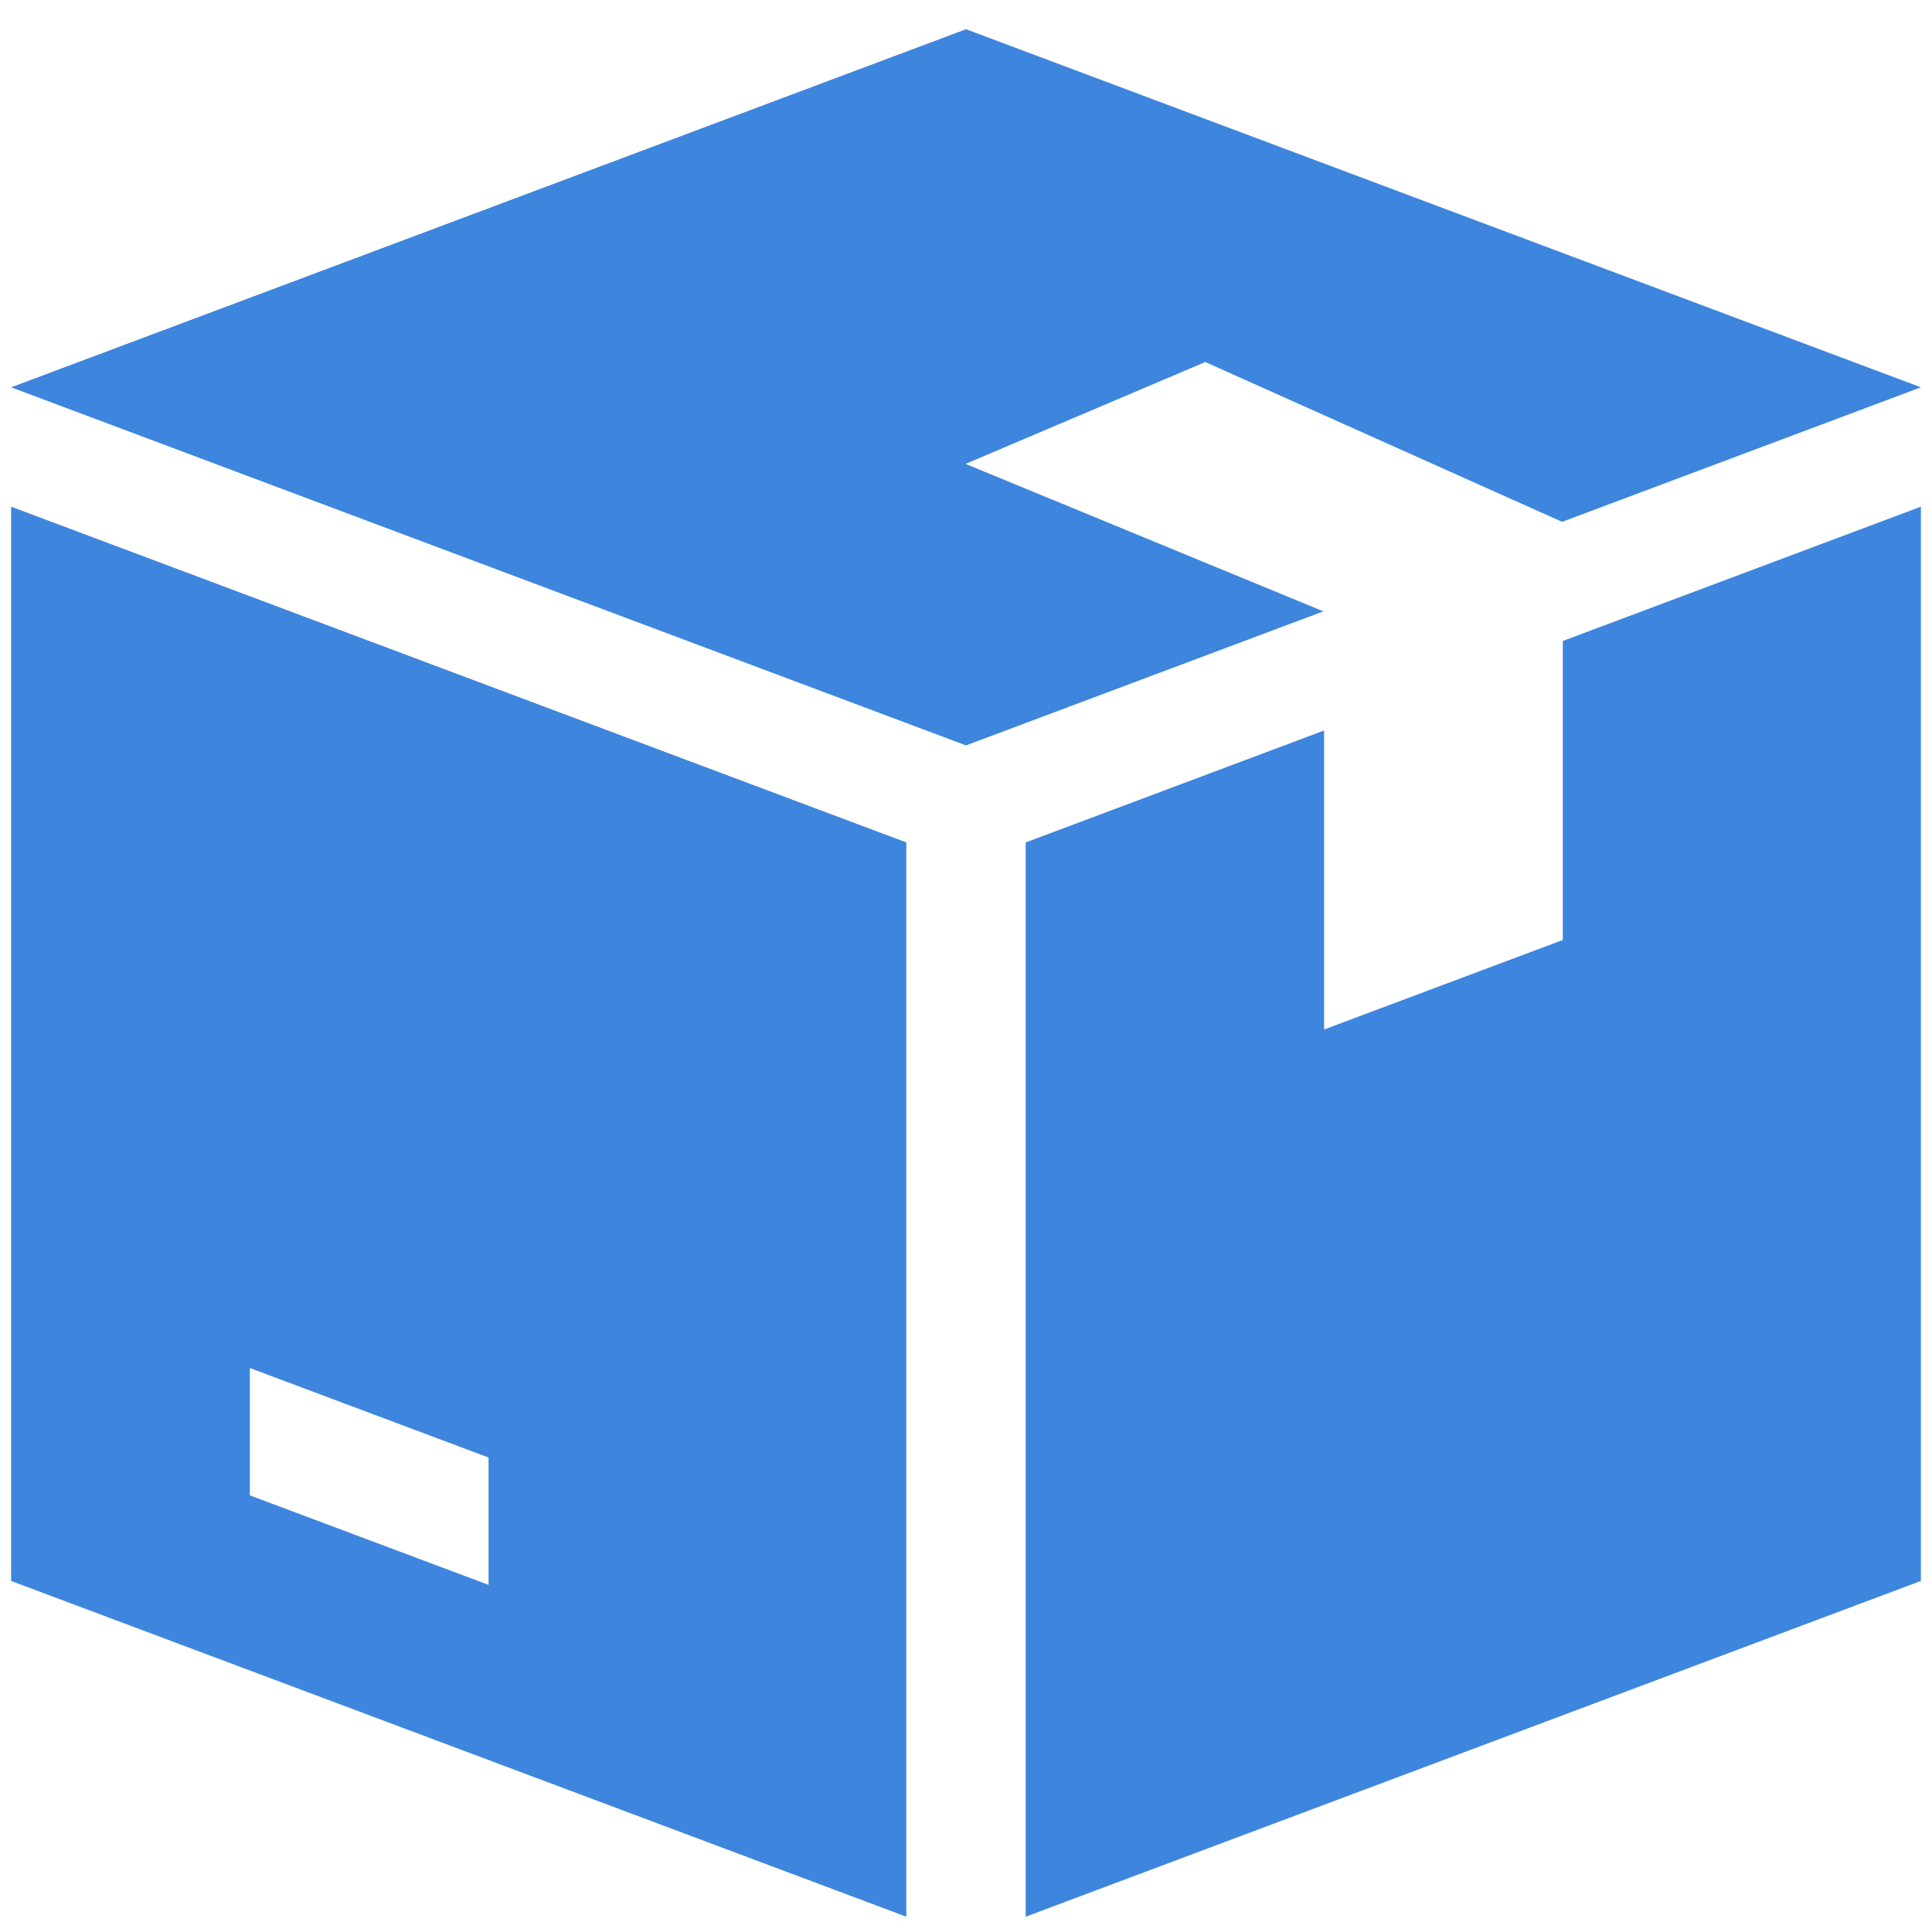
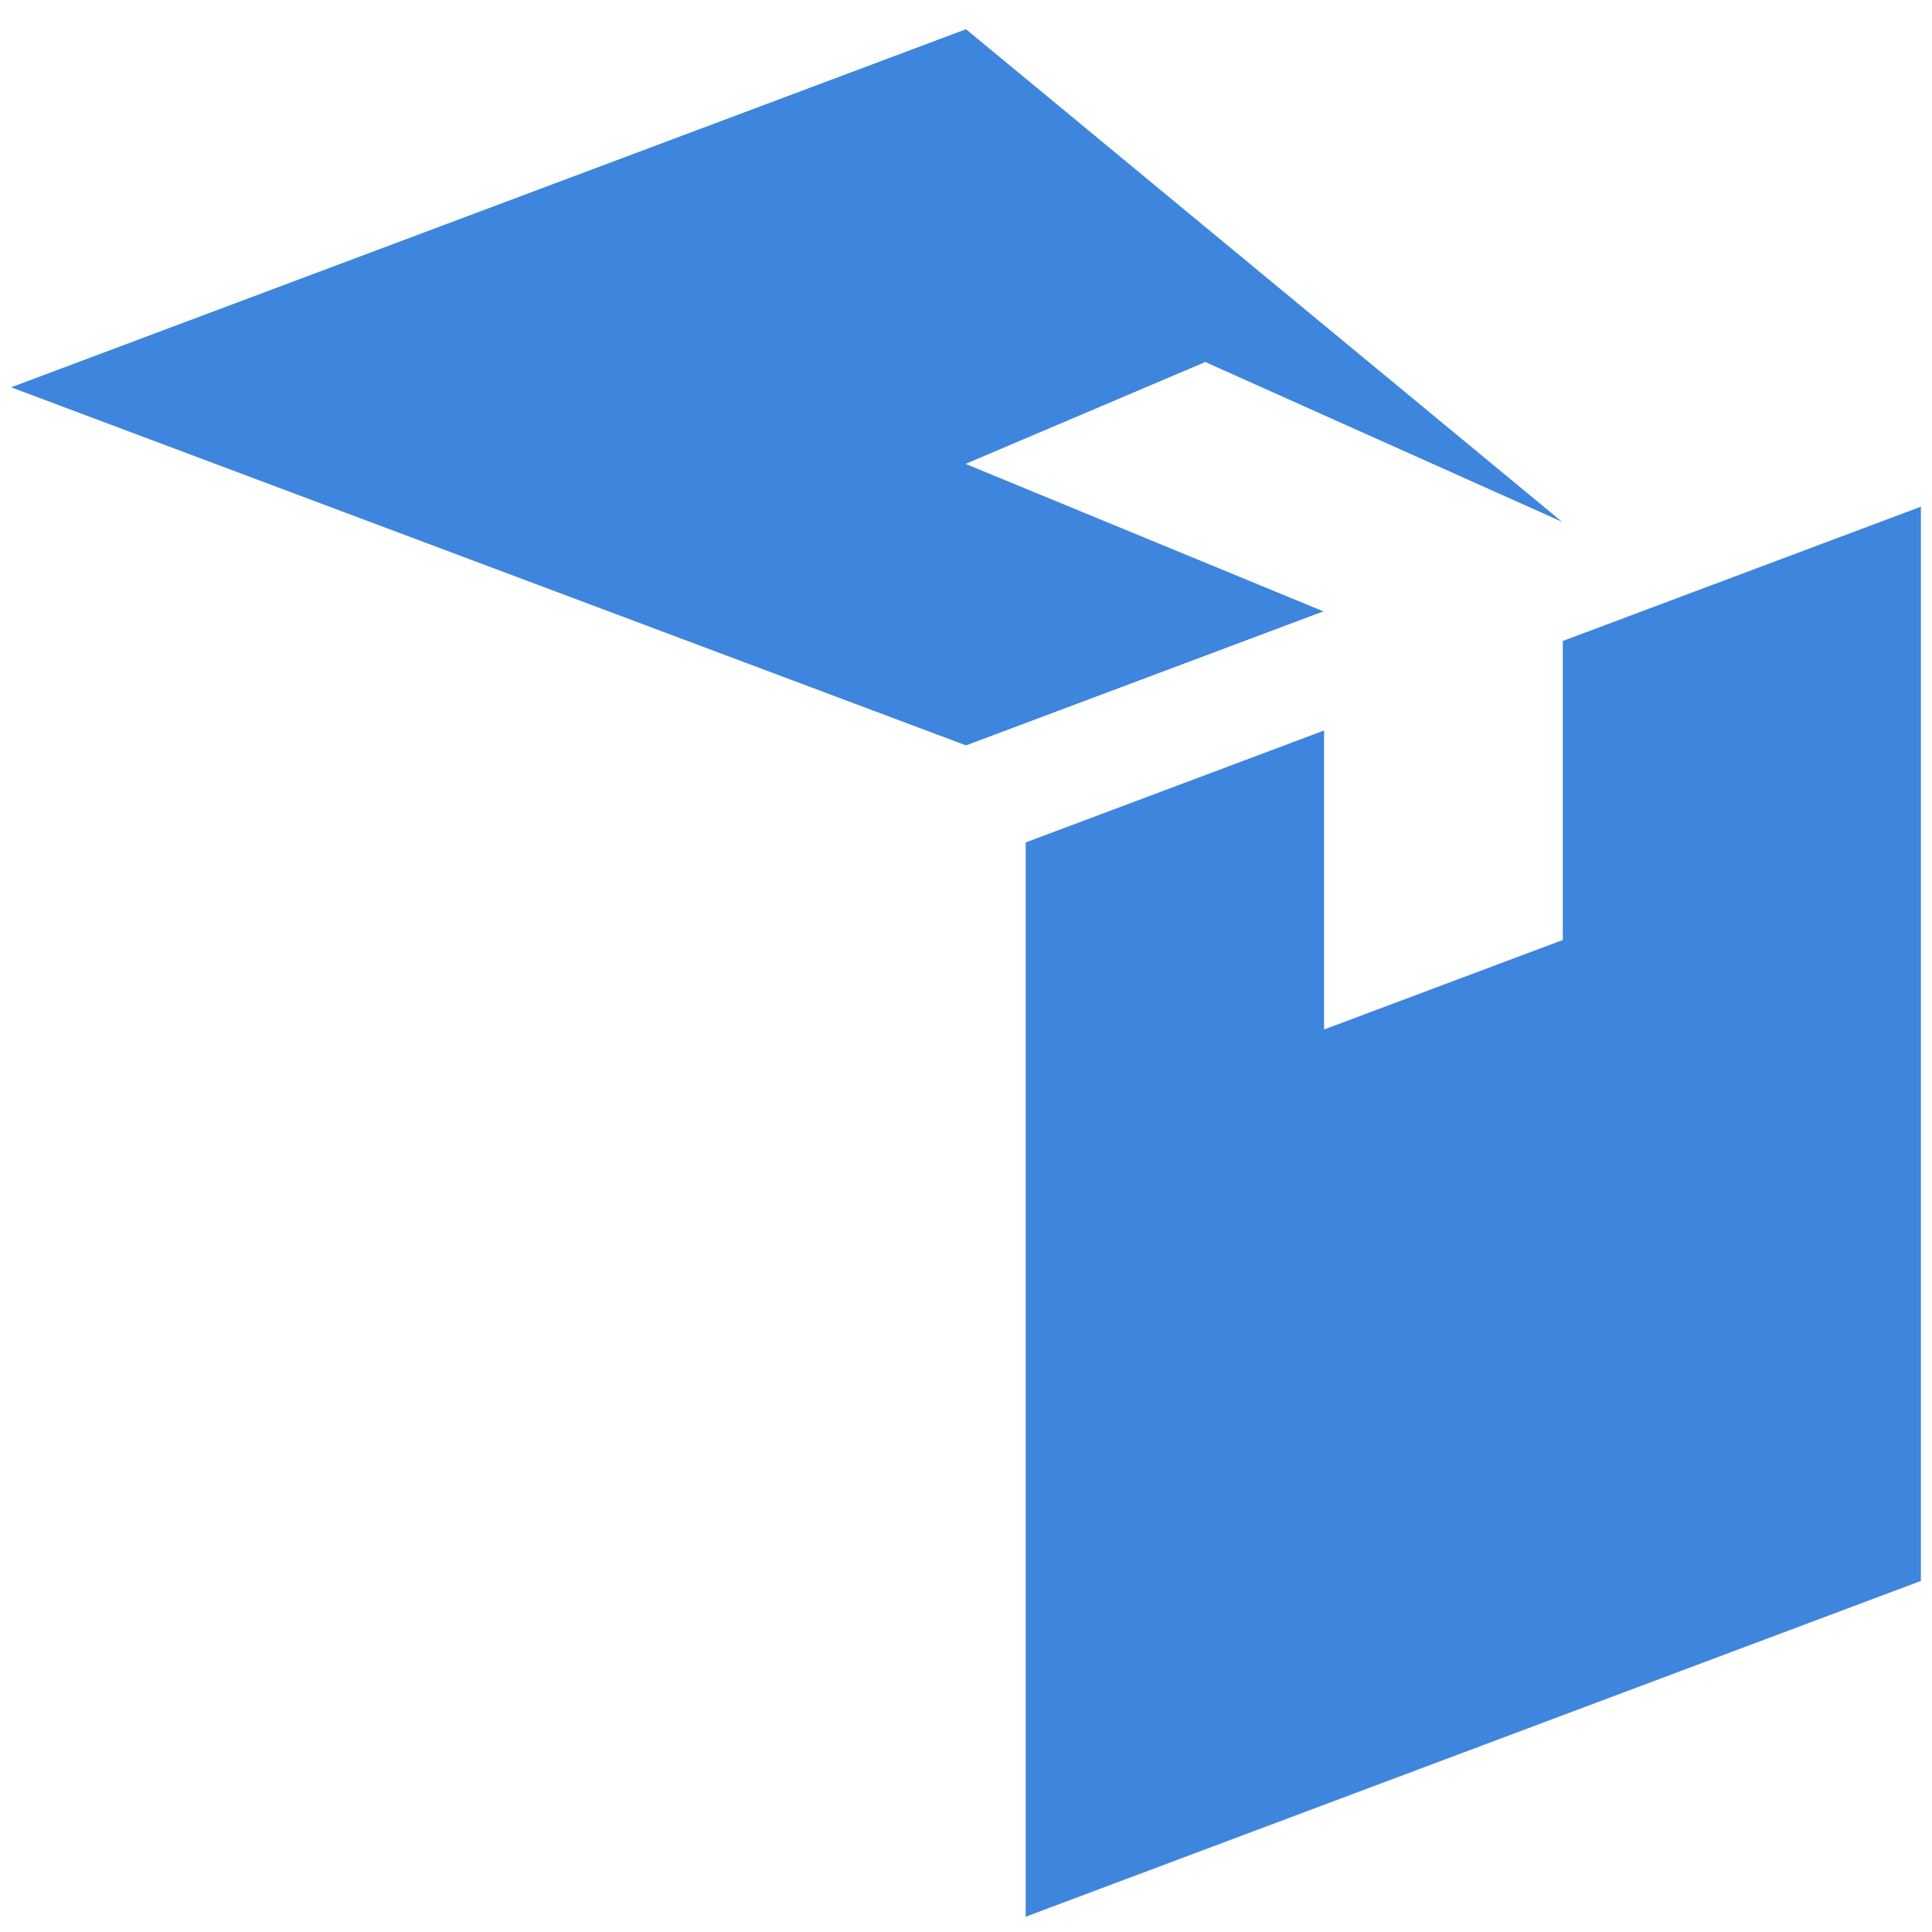
<svg xmlns="http://www.w3.org/2000/svg" width="87" height="87" viewBox="0 0 87 87" fill="none">
  <g clip-path="url(#clip0_2381_1779)">
-     <path d="M54.25 16.313V16.291L70.343 23.499L86.5 17.441L43.5 1.316L0.5 17.441L43.5 33.566L59.593 27.53L43.5 20.898V20.881L54.25 16.313Z" fill="#3E85DD" />
-     <path d="M0.5 22.816V71.191L40.812 86.311V37.936L0.5 22.816ZM22 71.369L11.25 67.338V61.602L22 65.634V71.369Z" fill="#3E85DD" />
+     <path d="M54.25 16.313V16.291L70.343 23.499L43.5 1.316L0.5 17.441L43.5 33.566L59.593 27.53L43.5 20.898V20.881L54.25 16.313Z" fill="#3E85DD" />
    <path d="M70.375 28.863V42.328L59.625 46.359V32.895L46.188 37.936V86.311L86.5 71.191V22.816L70.375 28.863Z" fill="#3E85DD" />
  </g>
  <defs>
    <clipPath id="clip0_2381_1779">
      <rect width="86" height="86" fill="white" transform="translate(0.5 0.814)" />
    </clipPath>
  </defs>
</svg>